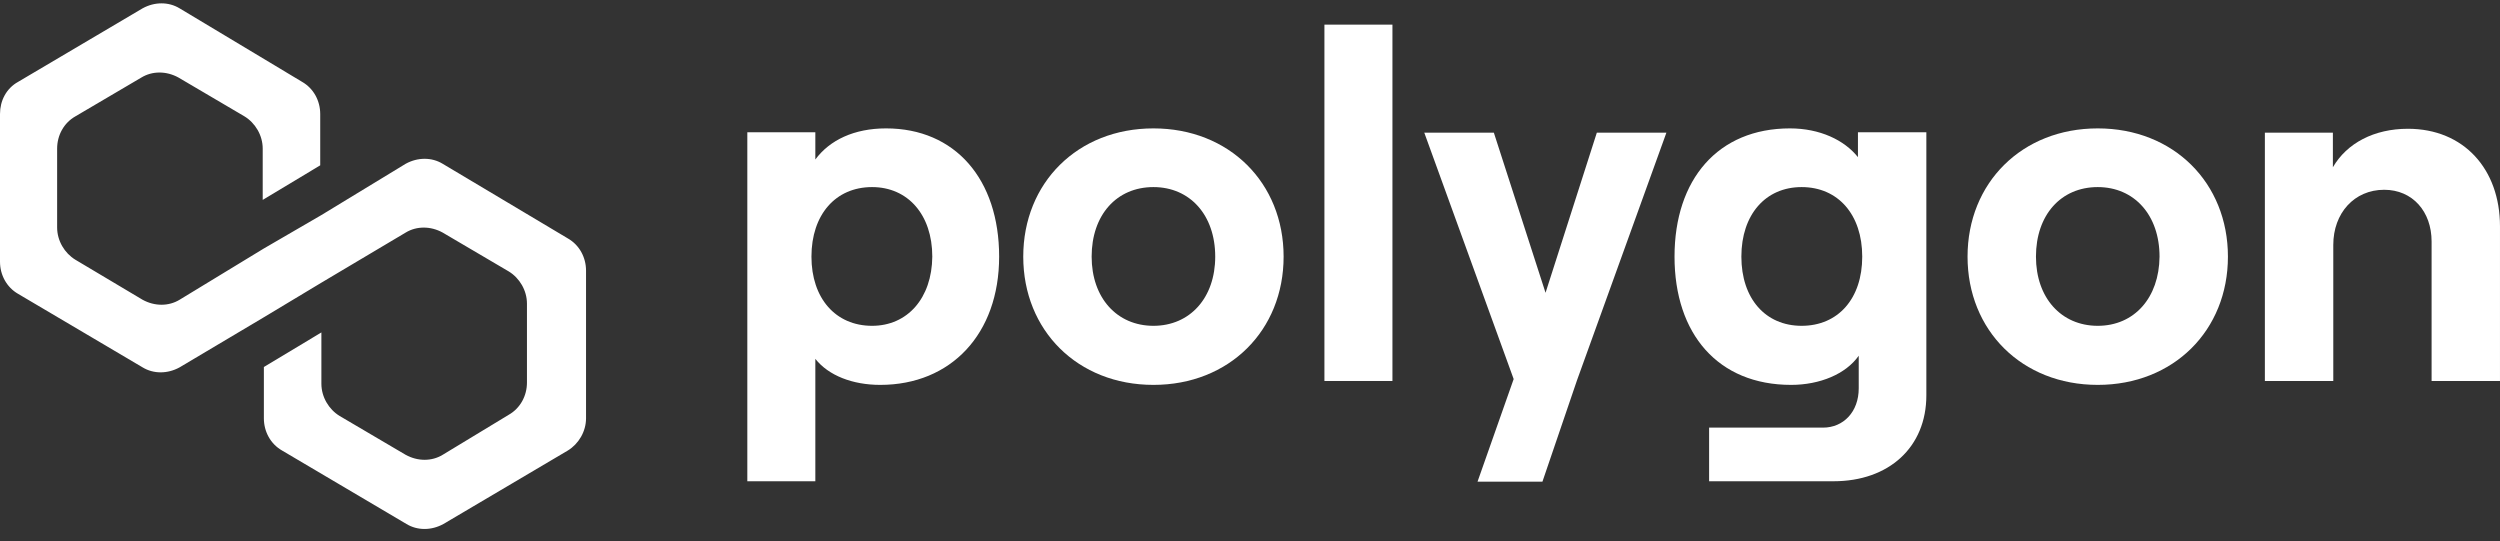
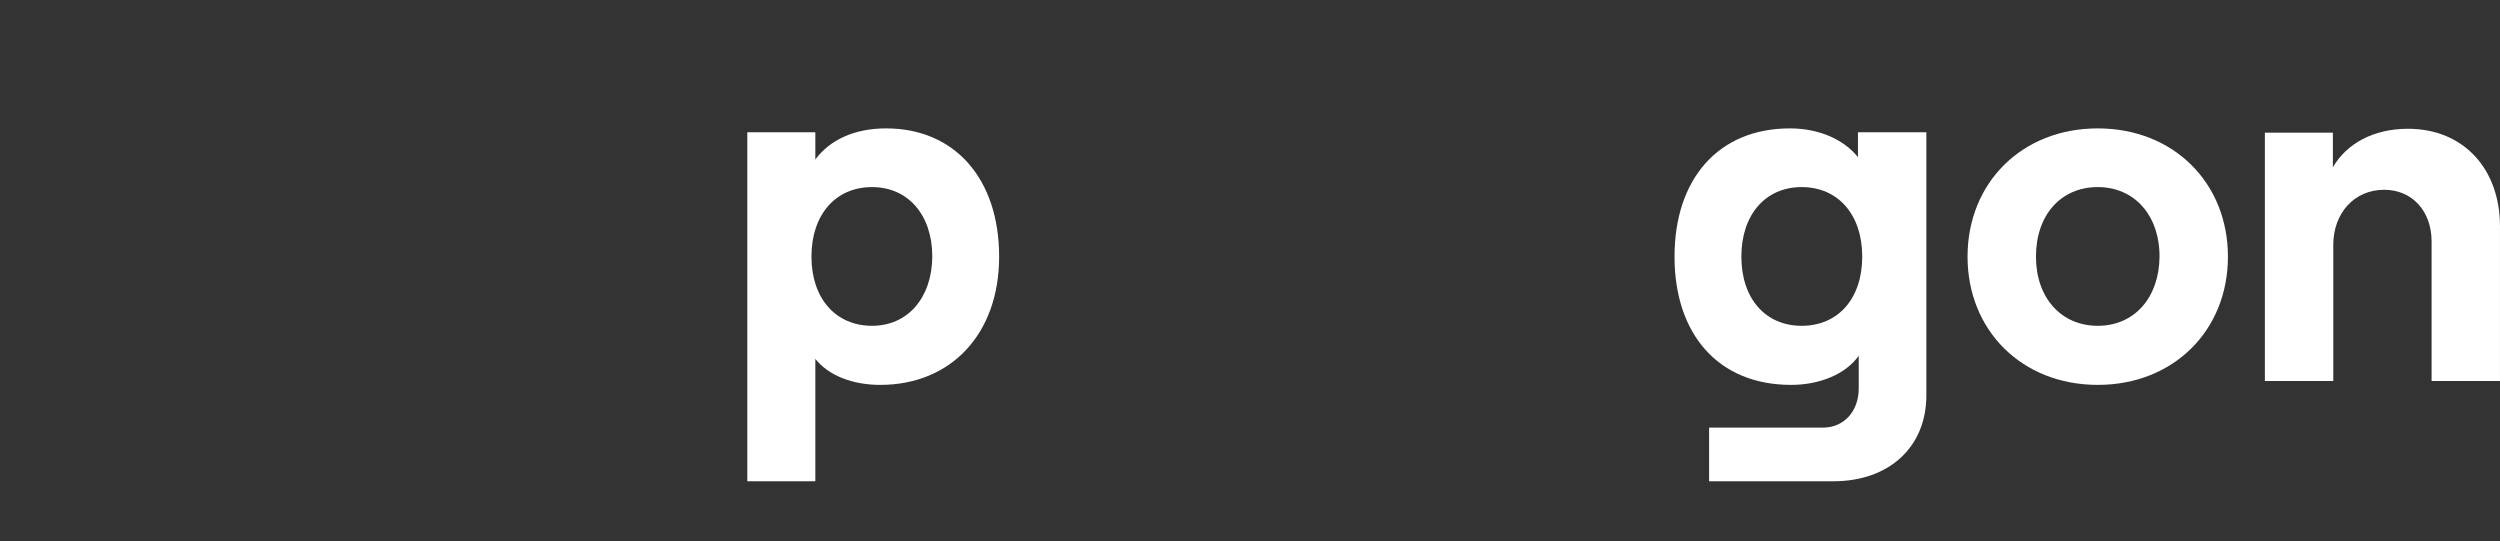
<svg xmlns="http://www.w3.org/2000/svg" width="157" height="34" viewBox="0 0 157 34" fill="none">
  <rect x="0" y="0" width="157" height="34" fill="#333333" stroke="none" />
-   <path d="M27.797 10.284C27.114 9.869 26.235 9.869 25.479 10.284L20.183 13.506L16.571 15.604L11.275 18.826C10.592 19.241 9.713 19.241 8.957 18.826L4.735 16.312C4.051 15.897 3.588 15.116 3.588 14.287V9.332C3.588 8.503 4.002 7.722 4.735 7.307L8.883 4.866C9.567 4.451 10.445 4.451 11.202 4.866L15.351 7.307C16.034 7.722 16.498 8.503 16.498 9.332V12.554L20.11 10.382V7.16C20.11 6.331 19.695 5.55 18.963 5.135L11.275 0.522C10.592 0.107 9.713 0.107 8.957 0.522L1.147 5.135C0.39 5.55 0 6.331 0 7.16V16.434C0 17.264 0.415 18.045 1.147 18.46L8.957 23.072C9.64 23.487 10.519 23.487 11.275 23.072L16.571 19.924L20.183 17.752L25.479 14.604C26.162 14.189 27.041 14.189 27.797 14.604L31.946 17.044C32.63 17.459 33.093 18.24 33.093 19.07V24.024C33.093 24.854 32.678 25.635 31.946 26.05L27.797 28.564C27.114 28.979 26.235 28.979 25.479 28.564L21.33 26.123C20.647 25.708 20.183 24.927 20.183 24.097V20.876L16.571 23.048V26.27C16.571 27.099 16.986 27.88 17.718 28.295L25.528 32.908C26.211 33.323 27.09 33.323 27.846 32.908L35.656 28.295C36.339 27.88 36.803 27.099 36.803 26.27V16.996C36.803 16.166 36.388 15.385 35.656 14.97L27.797 10.284Z" fill="white" />
  <path d="M51.203 30.248V22.536C52.032 23.585 53.545 24.171 55.278 24.171C59.72 24.171 62.746 20.974 62.746 16.117C62.746 11.261 59.988 8.063 55.644 8.063C53.643 8.063 52.105 8.796 51.203 10.016V8.308H46.932V30.223H51.203V30.248ZM54.766 20.461C52.472 20.461 50.959 18.729 50.959 16.117C50.959 13.481 52.472 11.749 54.766 11.749C57.011 11.749 58.548 13.481 58.548 16.117C58.524 18.729 56.987 20.461 54.766 20.461Z" fill="white" />
-   <path d="M72.436 24.171C77.195 24.171 80.611 20.754 80.611 16.117C80.611 11.48 77.195 8.063 72.436 8.063C67.677 8.063 64.26 11.48 64.26 16.117C64.26 20.754 67.677 24.171 72.436 24.171ZM72.436 20.461C70.141 20.461 68.555 18.704 68.555 16.117C68.555 13.506 70.117 11.749 72.436 11.749C74.73 11.749 76.316 13.506 76.316 16.117C76.316 18.704 74.73 20.461 72.436 20.461Z" fill="white" />
-   <path d="M87.445 23.926V1.547H83.174V23.926H87.445Z" fill="white" />
-   <path d="M100.281 8.332L97.06 18.387L93.814 8.332H89.445L95.058 23.805L92.789 30.248H96.865L99.037 23.878L104.65 8.332H100.281Z" fill="white" />
+   <path d="M87.445 23.926H83.174V23.926H87.445Z" fill="white" />
  <path d="M116.679 9.869C115.825 8.796 114.288 8.063 112.408 8.063C107.894 8.063 105.16 11.261 105.16 16.117C105.16 20.974 107.894 24.171 112.482 24.171C114.288 24.171 115.923 23.488 116.728 22.34V24.39C116.728 25.855 115.776 26.855 114.483 26.855H107.332V30.223H115.142C118.632 30.223 120.975 28.076 120.975 24.83V8.308H116.679V9.869ZM113.141 20.461C110.871 20.461 109.358 18.753 109.358 16.117C109.358 13.481 110.871 11.749 113.141 11.749C115.435 11.749 116.948 13.481 116.948 16.117C116.948 18.753 115.435 20.461 113.141 20.461Z" fill="white" />
  <path d="M131.738 24.171C136.497 24.171 139.914 20.754 139.914 16.117C139.914 11.48 136.497 8.063 131.738 8.063C126.979 8.063 123.562 11.48 123.562 16.117C123.562 20.754 126.979 24.171 131.738 24.171ZM131.738 20.461C129.444 20.461 127.858 18.704 127.858 16.117C127.858 13.506 129.42 11.749 131.738 11.749C134.032 11.749 135.619 13.506 135.619 16.117C135.594 18.704 134.032 20.461 131.738 20.461Z" fill="white" />
  <path d="M146.53 23.926V15.384C146.53 13.383 147.848 11.918 149.727 11.918C151.508 11.918 152.704 13.285 152.704 15.164V23.926H156.999V14.213C156.999 10.625 154.73 8.087 151.215 8.087C149.092 8.087 147.384 8.99 146.505 10.503V8.331H142.234V23.926H146.53Z" fill="white" />
</svg>